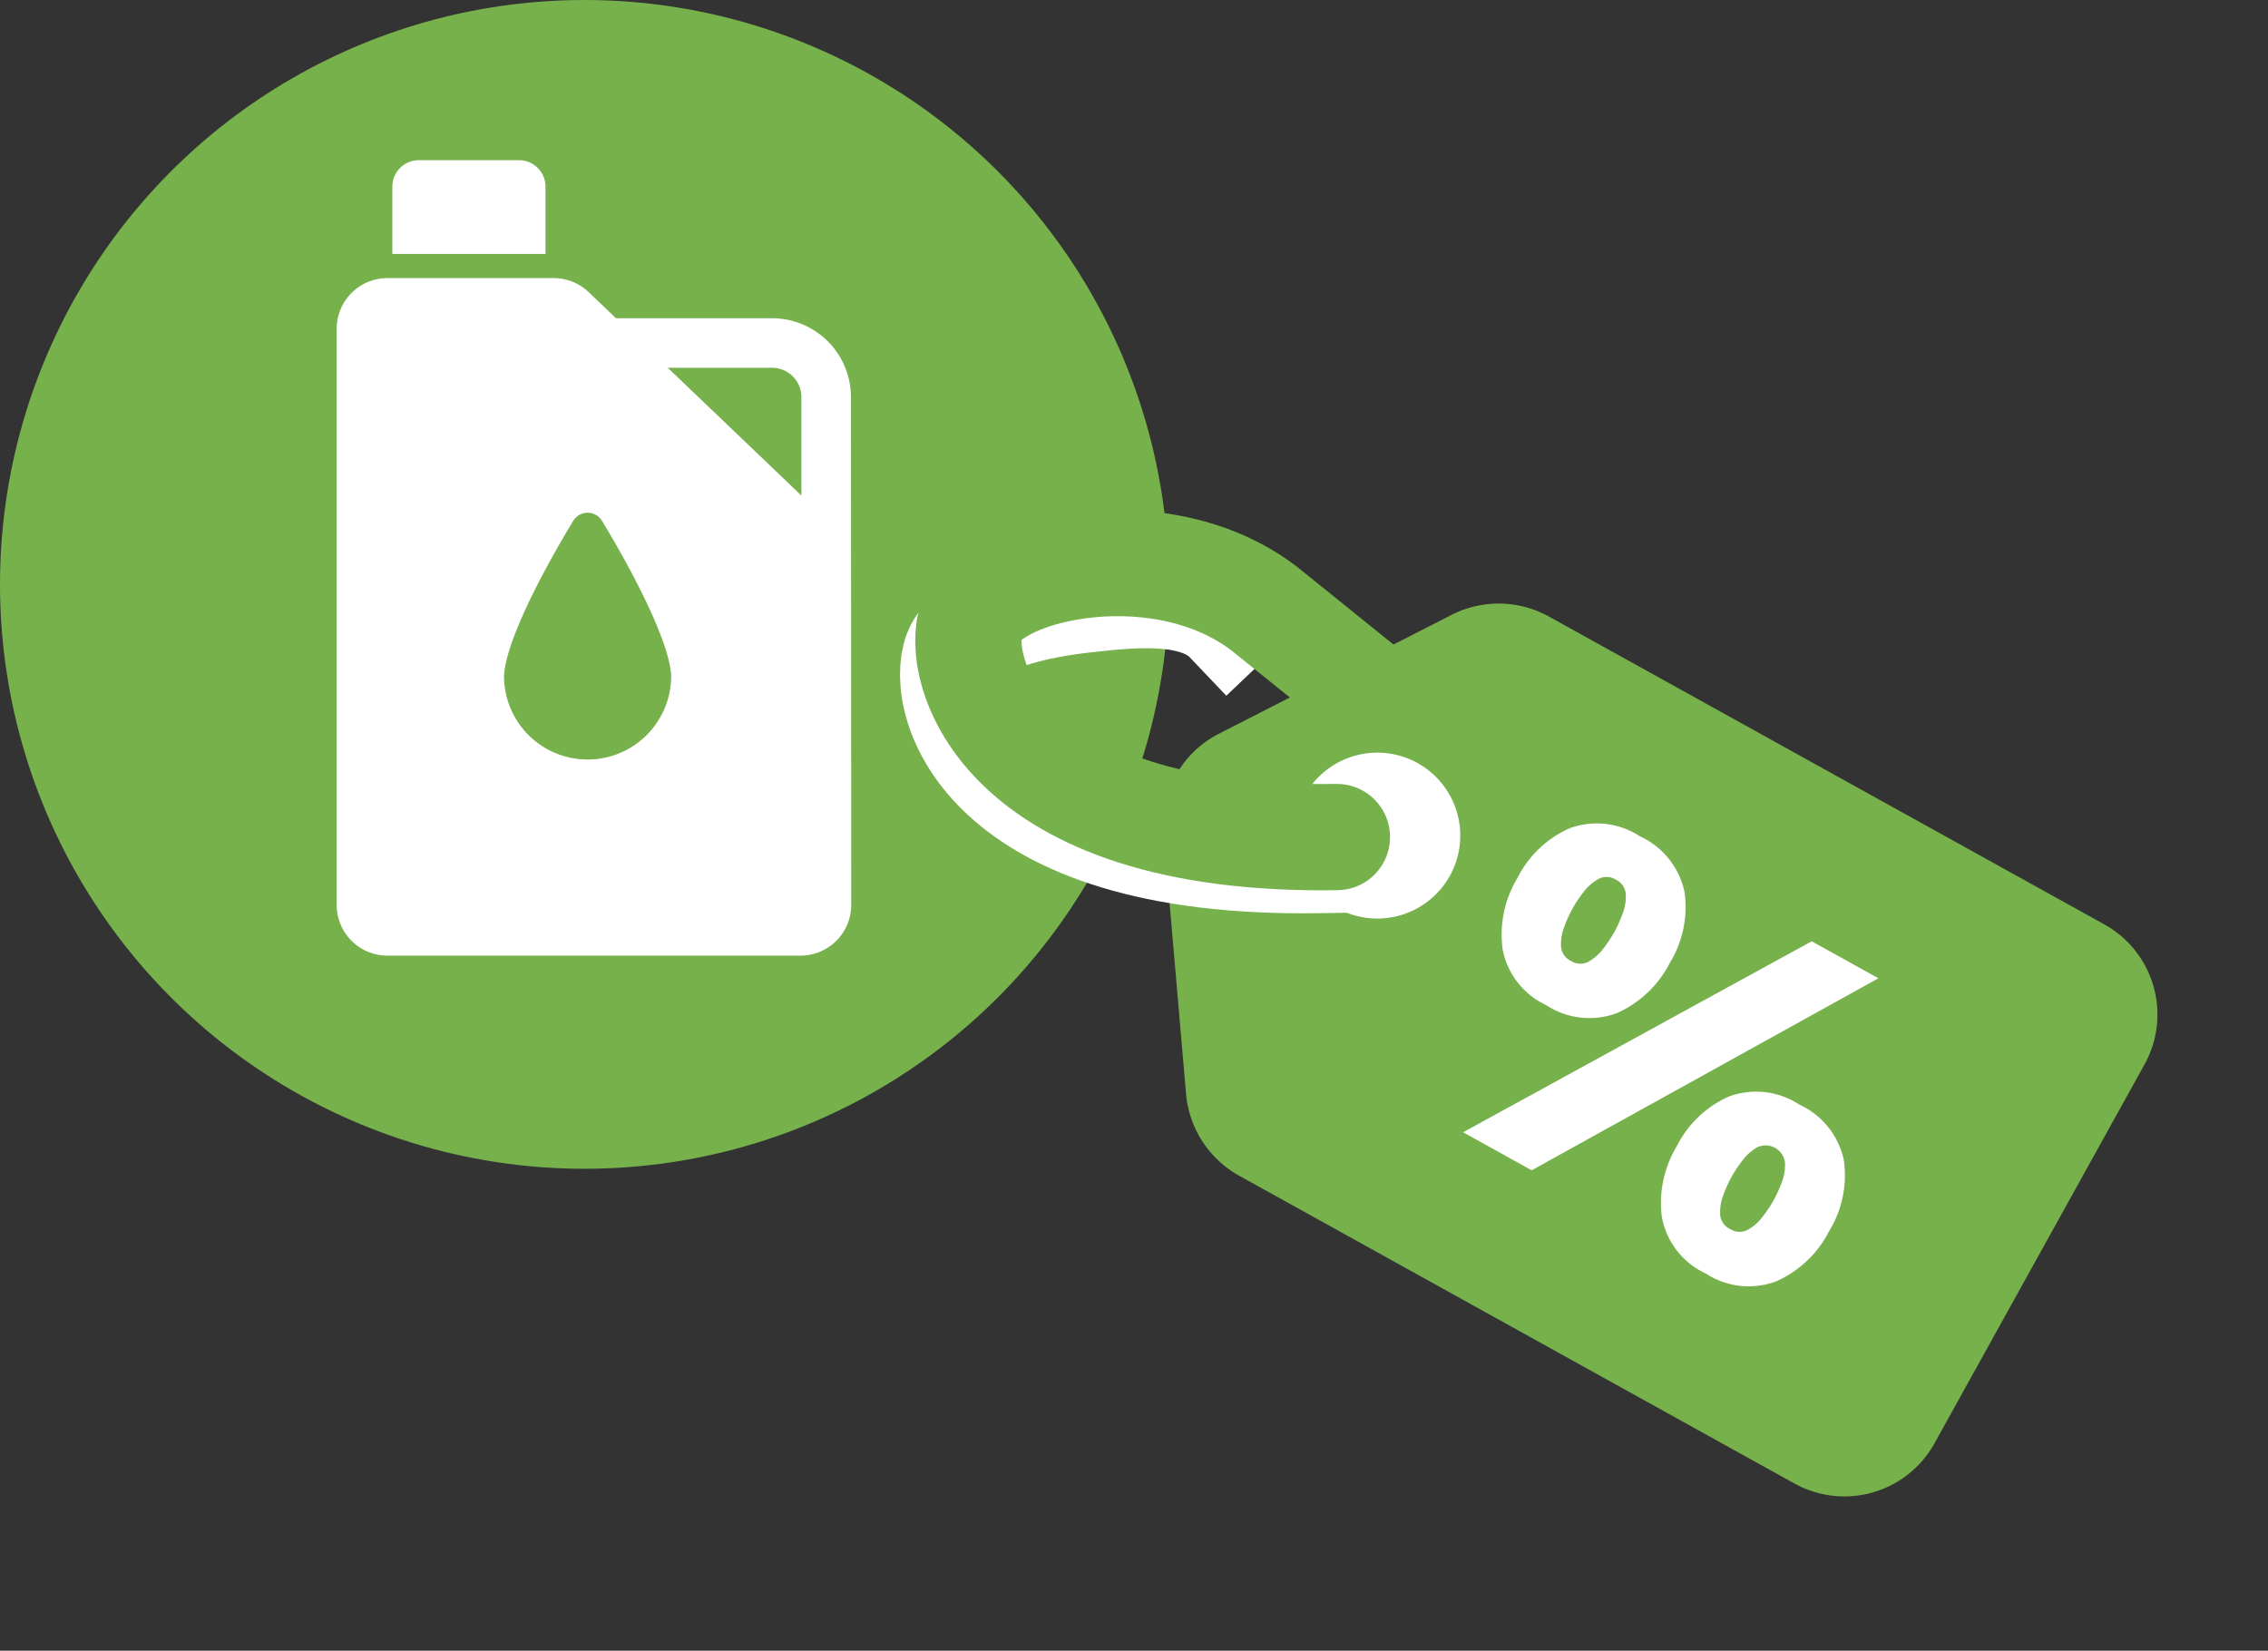
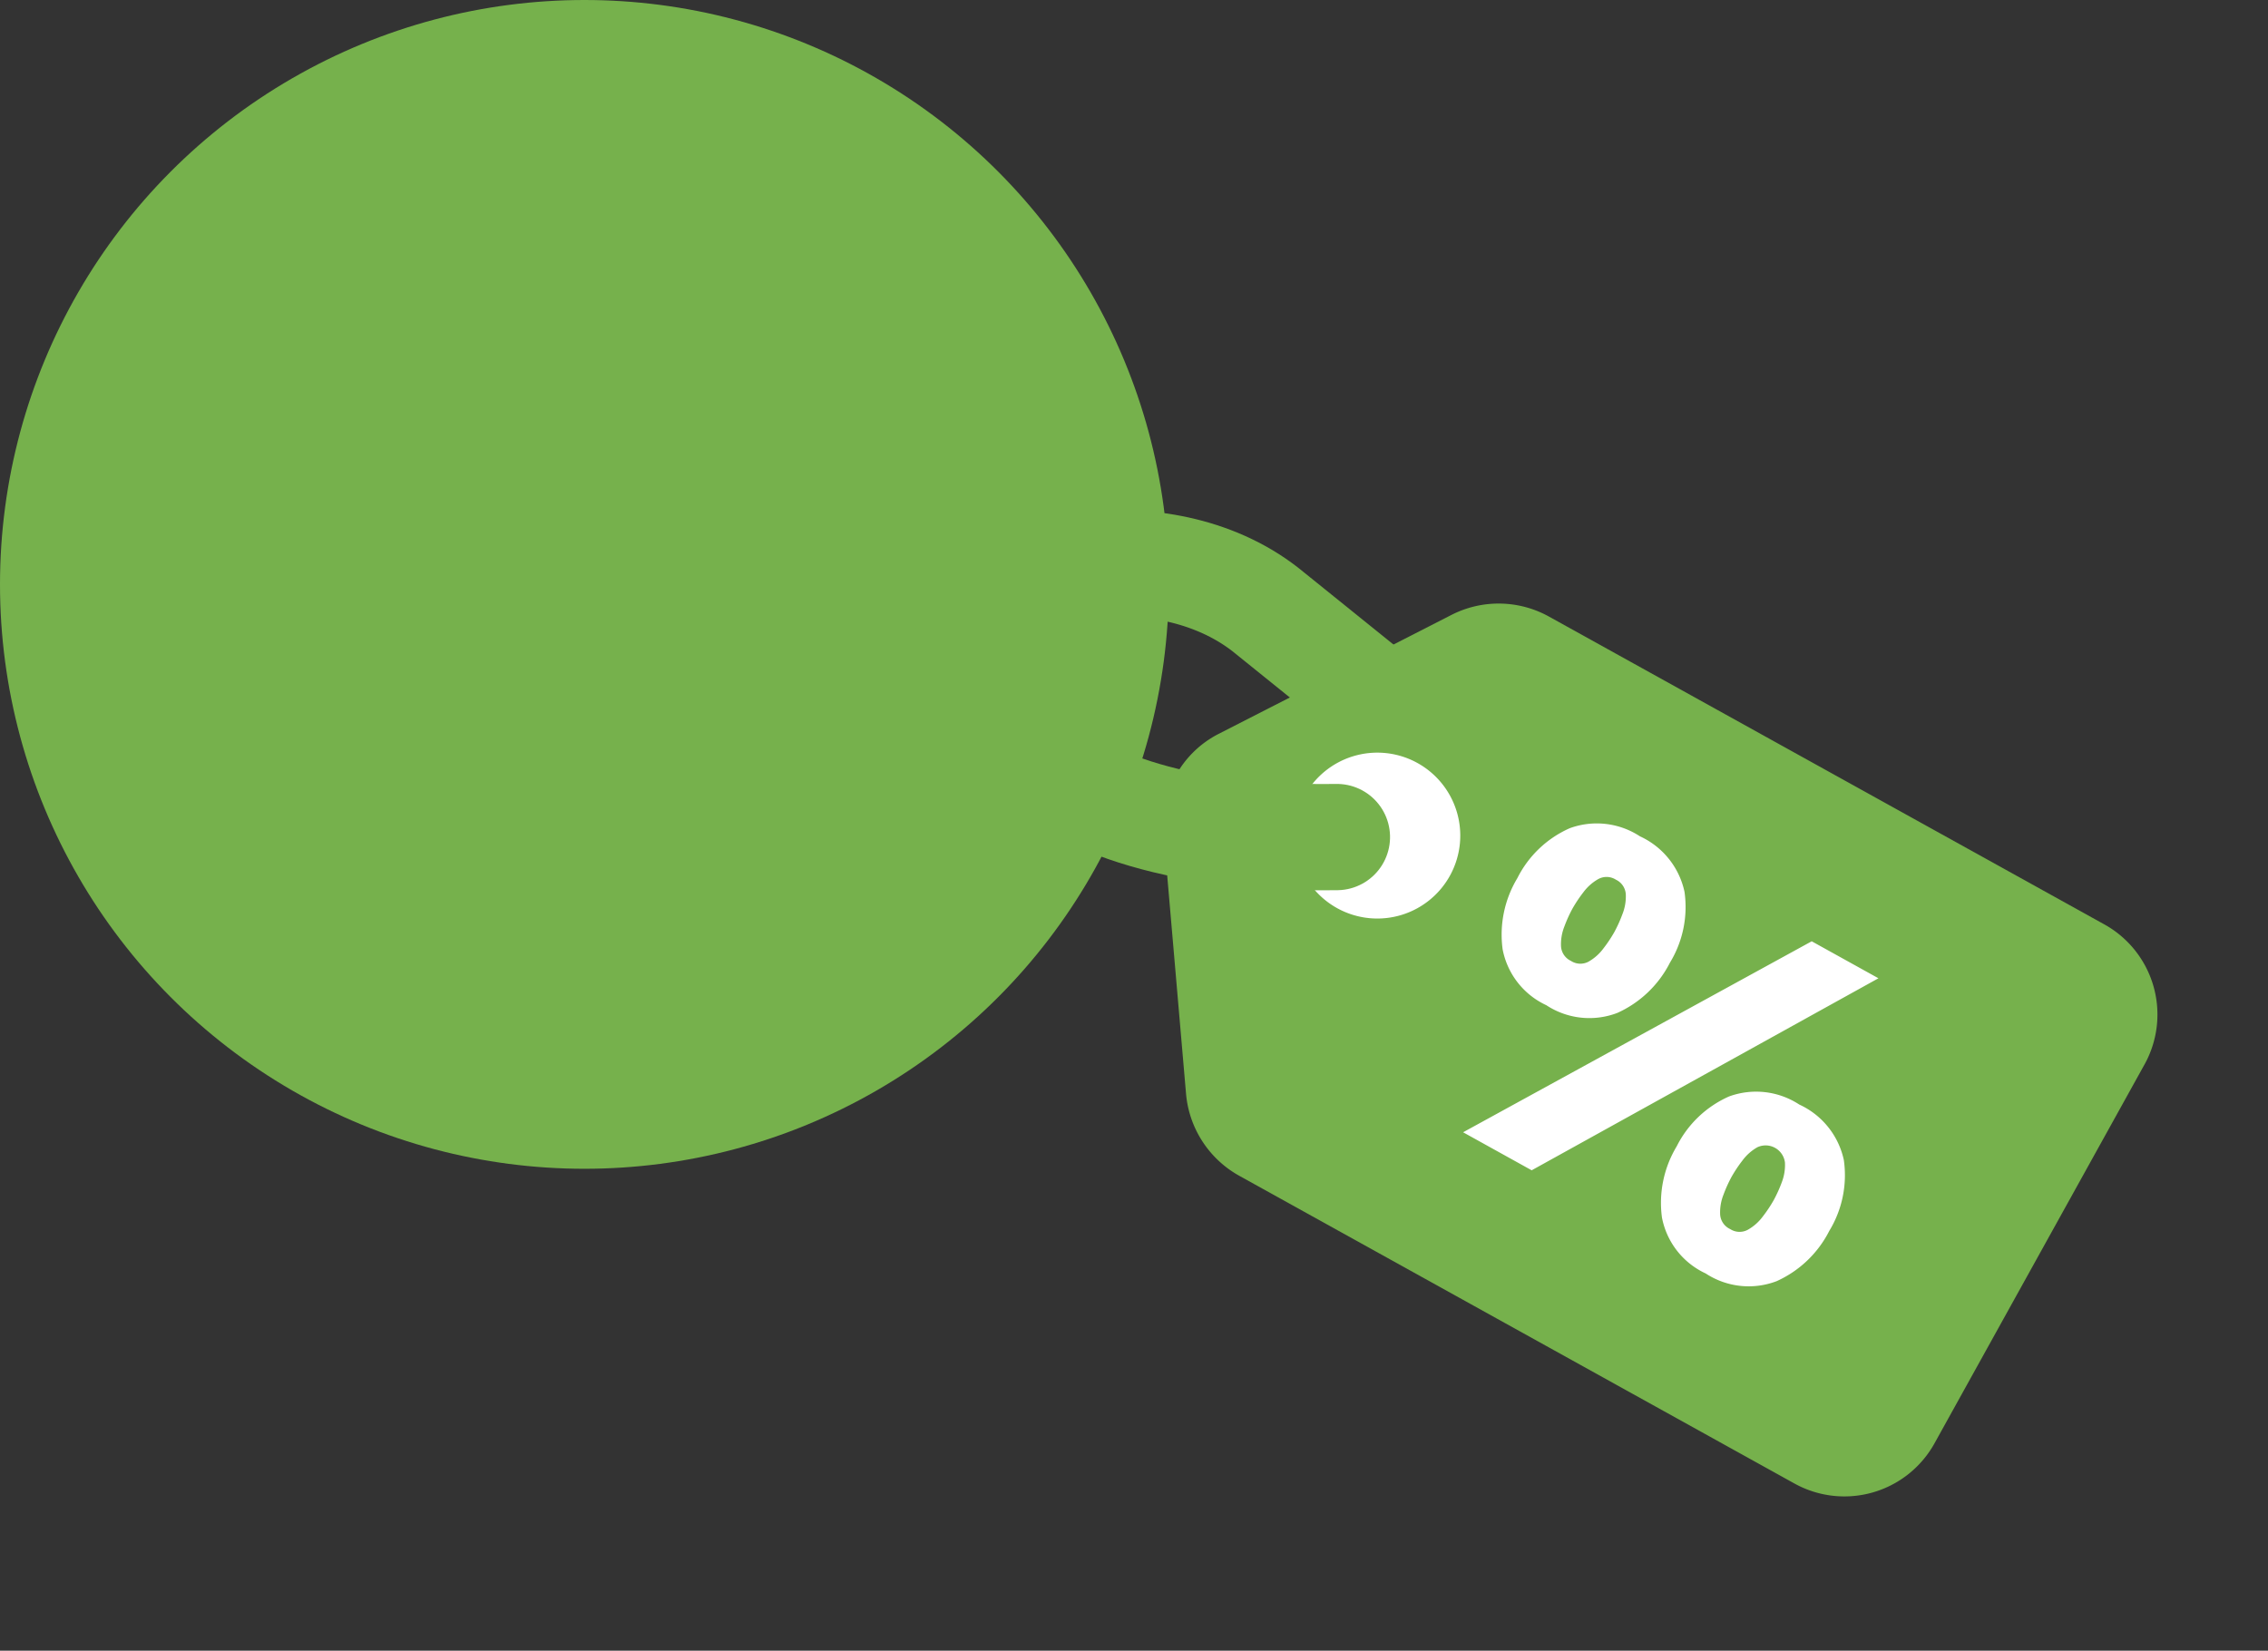
<svg xmlns="http://www.w3.org/2000/svg" width="64.032" height="46.607" viewBox="0 0 64.032 46.607">
  <rect x="0" y="0" width="64.032" height="46.607" fill="#333333" stroke="none" />
  <g id="icon-rabatt-werkstattleistungen" transform="translate(-1260 -2320)">
    <g id="Gruppe_8731" data-name="Gruppe 8731">
      <g id="Gruppe_8720" data-name="Gruppe 8720" transform="translate(115 157)">
        <g id="Gruppe_8669" data-name="Gruppe 8669">
          <circle id="Ellipse_14" data-name="Ellipse 14" cx="16.5" cy="16.5" r="16.5" transform="translate(1145 2163)" fill="#76b14c" />
          <g id="Gruppe_8668" data-name="Gruppe 8668" transform="translate(-555.876 416.701) rotate(-16)">
            <g id="Gruppe_8667" data-name="Gruppe 8667" transform="translate(1178.762 2176.908)">
              <g id="Gruppe_8514" data-name="Gruppe 8514" transform="translate(0 0)">
                <path id="Pfad_104059" data-name="Pfad 104059" d="M25.073,137.564l8.674-8.674a1.409,1.409,0,0,0-.02-1.989L21.064,114.238a1.43,1.43,0,0,0-1.281-.4l-7.255,1.419a1.372,1.372,0,0,0-1.083,1.083L10.025,123.6a1.441,1.441,0,0,0,.4,1.281l12.663,12.663A1.409,1.409,0,0,0,25.073,137.564Z" transform="translate(-10 -113.816)" fill="#76b14c" stroke="#76b14c" stroke-linecap="round" stroke-linejoin="round" stroke-width="3" />
                <path id="Pfad_104061" data-name="Pfad 104061" d="M.842,1.684A.842.842,0,1,0,0,.842.842.842,0,0,0,.842,1.684Z" transform="translate(5.756 5.155) rotate(-135)" fill="#fff" stroke="#fff" stroke-linecap="round" stroke-width="3" />
              </g>
            </g>
            <path id="Pfad_104365" data-name="Pfad 104365" d="M2.139,9.729,8.133.241h2.154L4.353,9.729Zm7.922.166a2.193,2.193,0,0,1-1.845-.783,3.09,3.09,0,0,1-.61-1.958,3.02,3.02,0,0,1,.61-1.95,2.223,2.223,0,0,1,1.845-.761,2.241,2.241,0,0,1,1.86.761,3.02,3.02,0,0,1,.61,1.95,3.09,3.09,0,0,1-.61,1.958A2.211,2.211,0,0,1,10.061,9.895Zm0-1.431a.488.488,0,0,0,.444-.226,1.353,1.353,0,0,0,.188-.535,3.842,3.842,0,0,0,.045-.55,3.842,3.842,0,0,0-.045-.55A1.353,1.353,0,0,0,10.5,6.07a.55.55,0,0,0-.889,0,1.353,1.353,0,0,0-.188.535,3.842,3.842,0,0,0-.045.55,3.842,3.842,0,0,0,.045.55,1.353,1.353,0,0,0,.188.535A.488.488,0,0,0,10.061,8.464ZM2.455,5.452A2.193,2.193,0,0,1,.61,4.669,3.09,3.09,0,0,1,0,2.711,3.02,3.02,0,0,1,.61.761,2.223,2.223,0,0,1,2.455,0a2.241,2.241,0,0,1,1.86.761,3.02,3.02,0,0,1,.61,1.95,3.09,3.09,0,0,1-.61,1.958A2.211,2.211,0,0,1,2.455,5.452Zm0-1.431A.488.488,0,0,0,2.9,3.8a1.353,1.353,0,0,0,.188-.535,3.842,3.842,0,0,0,.045-.55,3.842,3.842,0,0,0-.045-.55A1.353,1.353,0,0,0,2.9,1.627.488.488,0,0,0,2.455,1.4a.488.488,0,0,0-.444.226,1.353,1.353,0,0,0-.188.535,3.842,3.842,0,0,0-.045.55,3.842,3.842,0,0,0,.045.55,1.353,1.353,0,0,0,.188.535A.488.488,0,0,0,2.455,4.021Z" transform="translate(1189.904 2181.2) rotate(45)" fill="#fff" />
          </g>
-           <path id="Pfad_104368" data-name="Pfad 104368" d="M.093,5.088C-.554,6.146.015,7.753.54,9.08c.53,1.384,1.421,3.083,2.409,3.181C4.379,12.4,8.576,10.044,5.963.881" transform="matrix(-0.259, 0.966, -0.966, -0.259, 1184.615, 2181.751)" fill="none" stroke="#fff" stroke-linecap="square" stroke-width="3" />
          <path id="Pfad_104367" data-name="Pfad 104367" d="M1.567,1.6,2.023.418.557,3.732c-1.592,3.442.754,7.942,2.344,8.1C4.33,11.973,8.778,9.447,6.166.283" transform="matrix(-0.259, 0.966, -0.966, -0.259, 1184.615, 2180.751)" fill="none" stroke="#76b14c" stroke-linecap="round" stroke-width="3" />
        </g>
      </g>
      <g id="Gruppe_8724" data-name="Gruppe 8724" transform="translate(1269.505 2324.523)">
        <g id="Gruppe_8725" data-name="Gruppe 8725" transform="translate(-1 -3.727)">
-           <path id="Pfad_104423" data-name="Pfad 104423" d="M29.65,64.123l.158,16.254,11.545.152V71.2L34.7,64.471Zm5.868,5.4c1.086,1.8,1.951,3.6,1.951,4.425a2.36,2.36,0,0,1-4.719,0c0-.823.865-2.628,1.952-4.425a.476.476,0,0,1,.816,0" transform="translate(-27.025 -55.611)" fill="#fff" />
-         </g>
-         <path id="Pfad_104424" data-name="Pfad 104424" d="M14.52,36.273a2.229,2.229,0,0,0-2.226-2.226H7.885l-.766-.733a1.434,1.434,0,0,0-.991-.4H1.434A1.434,1.434,0,0,0,0,34.352V50.609a1.434,1.434,0,0,0,1.434,1.435h11.66a1.434,1.434,0,0,0,1.434-1.435ZM12.53,49.9a.144.144,0,0,1-.144.144H2.142A.144.144,0,0,1,2,49.9V35.059a.144.144,0,0,1,.144-.144h3.7a.145.145,0,0,1,.1.04l6.542,6.258a.144.144,0,0,1,.045.1Zm.591-10.846L9.348,35.446h2.946a.828.828,0,0,1,.827.827Z" transform="translate(0 -29.585)" fill="#fff" />
-         <path id="Pfad_104425" data-name="Pfad 104425" d="M19.858.746A.746.746,0,0,0,19.113,0H16.28a.746.746,0,0,0-.746.746v1.9h4.324Z" transform="translate(-13.962)" fill="#fff" />
+           </g>
      </g>
    </g>
  </g>
</svg>